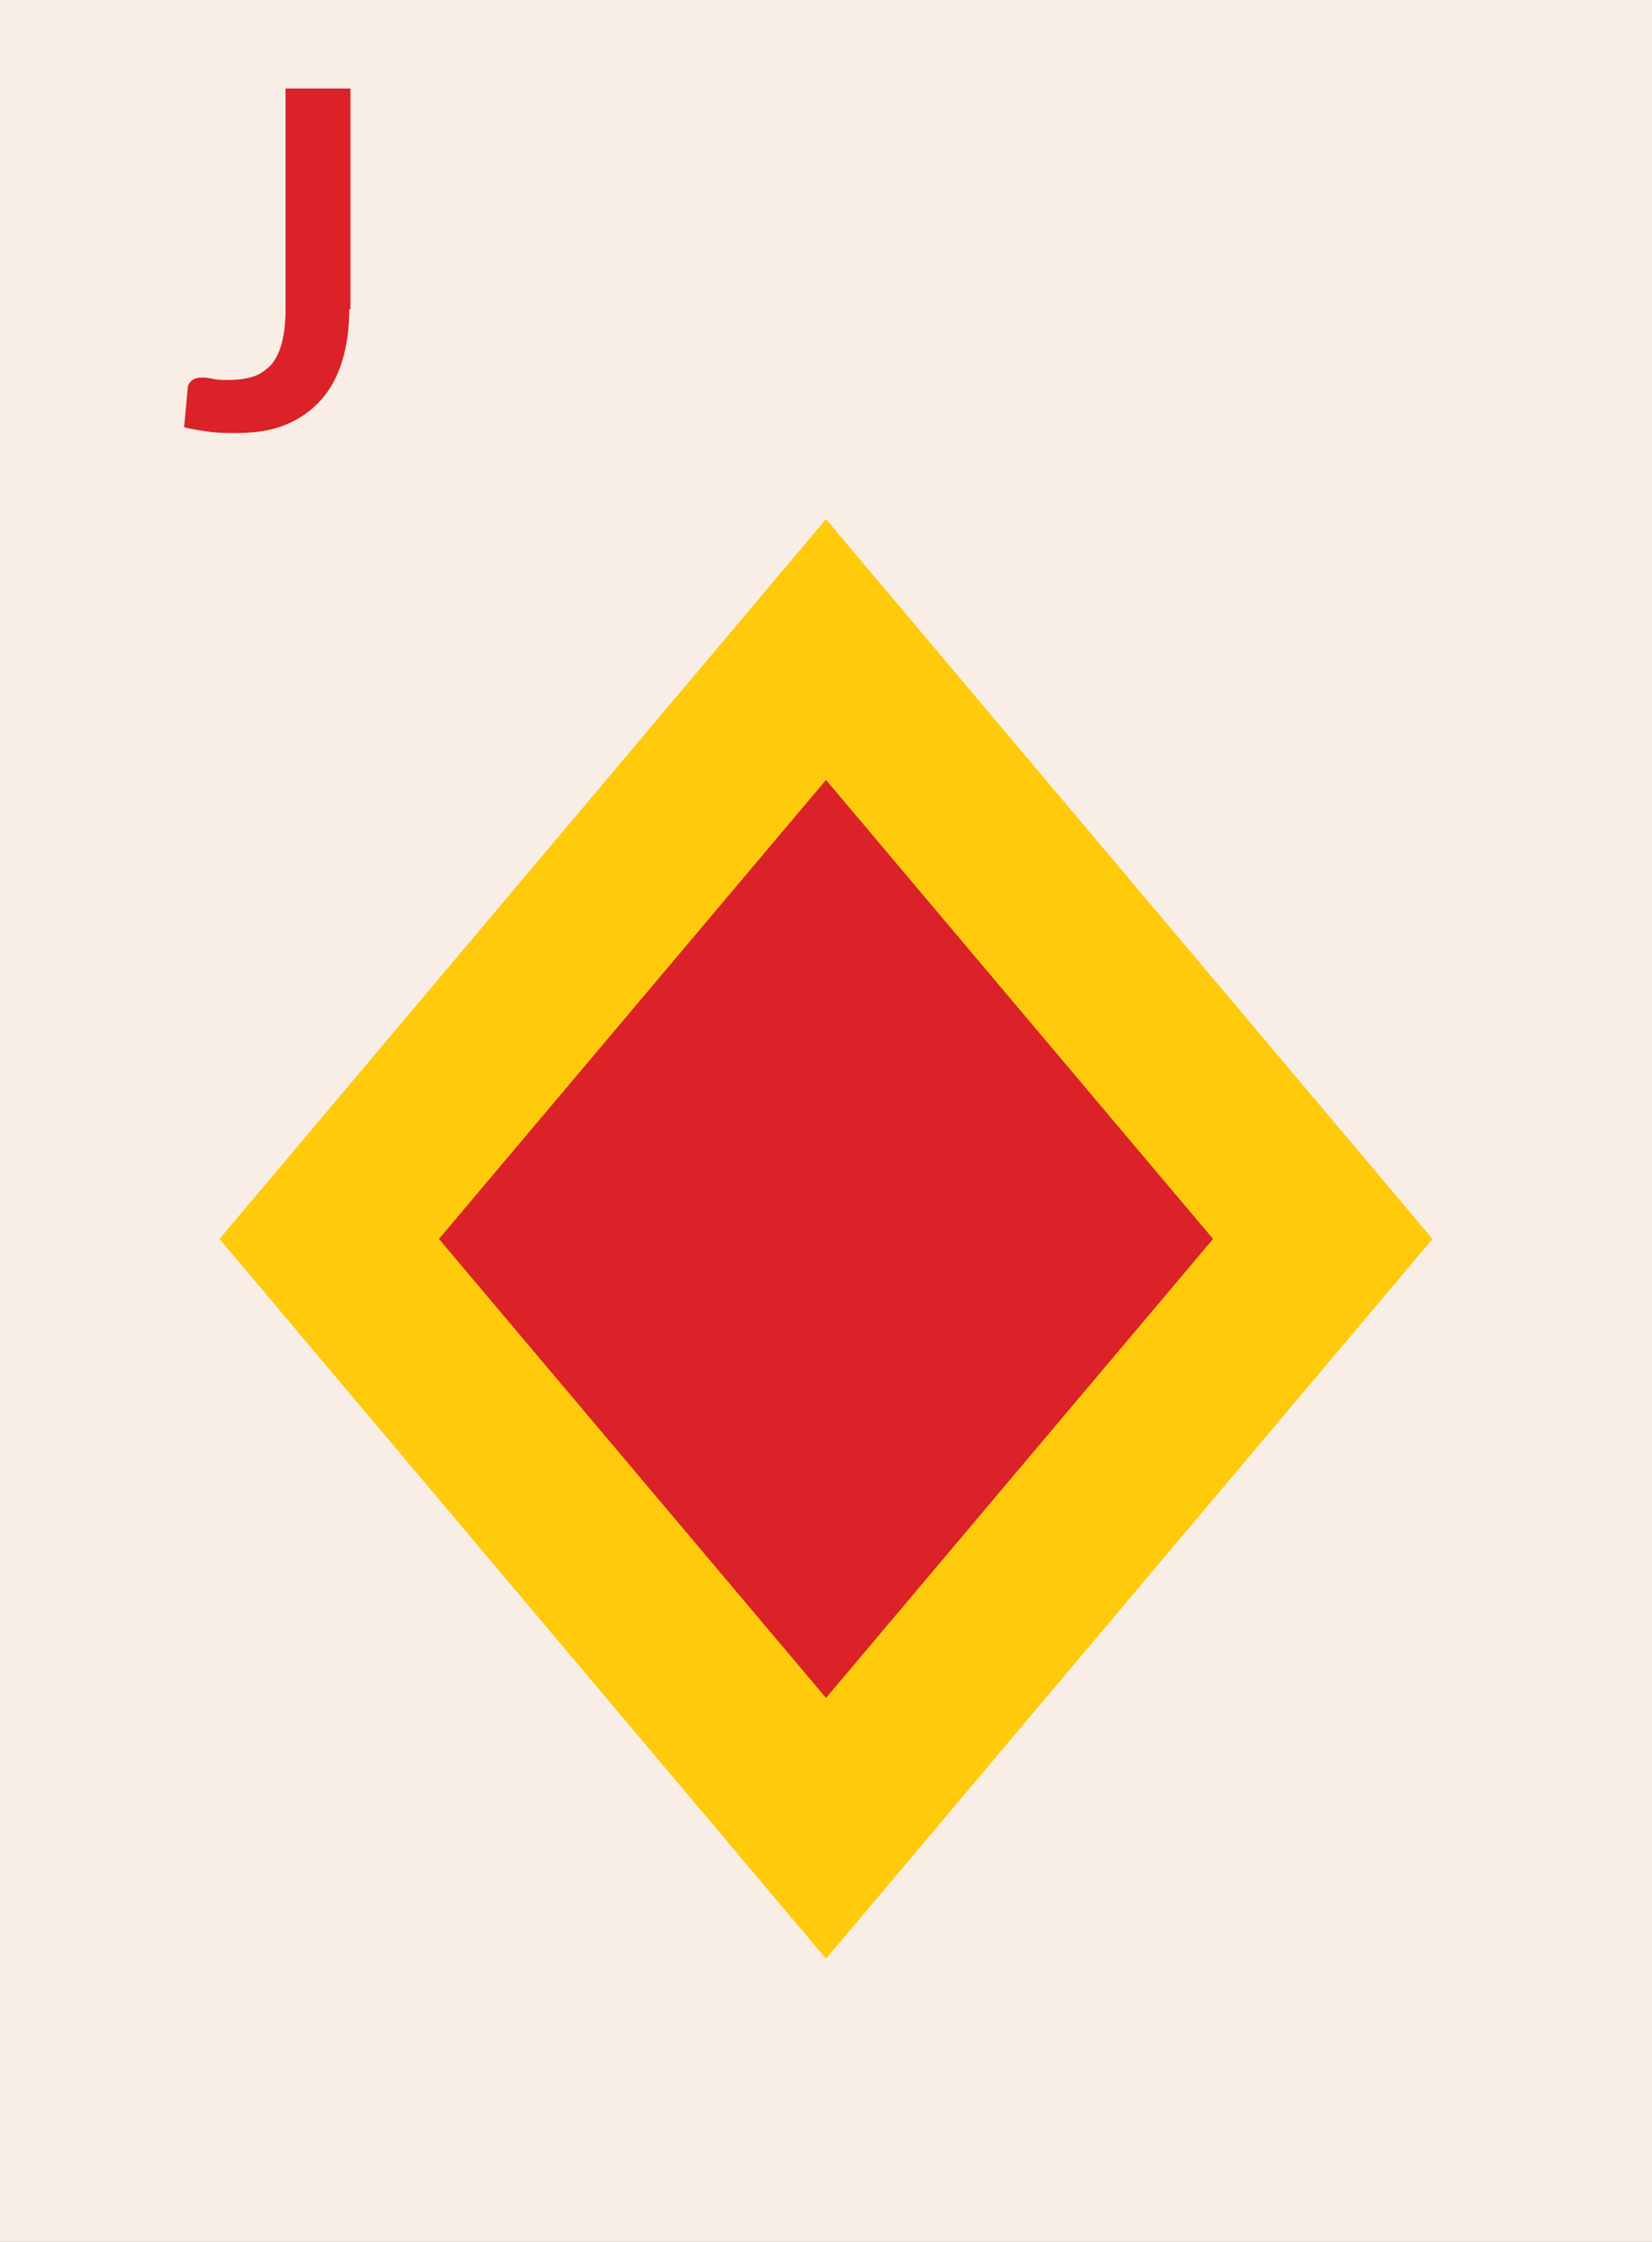
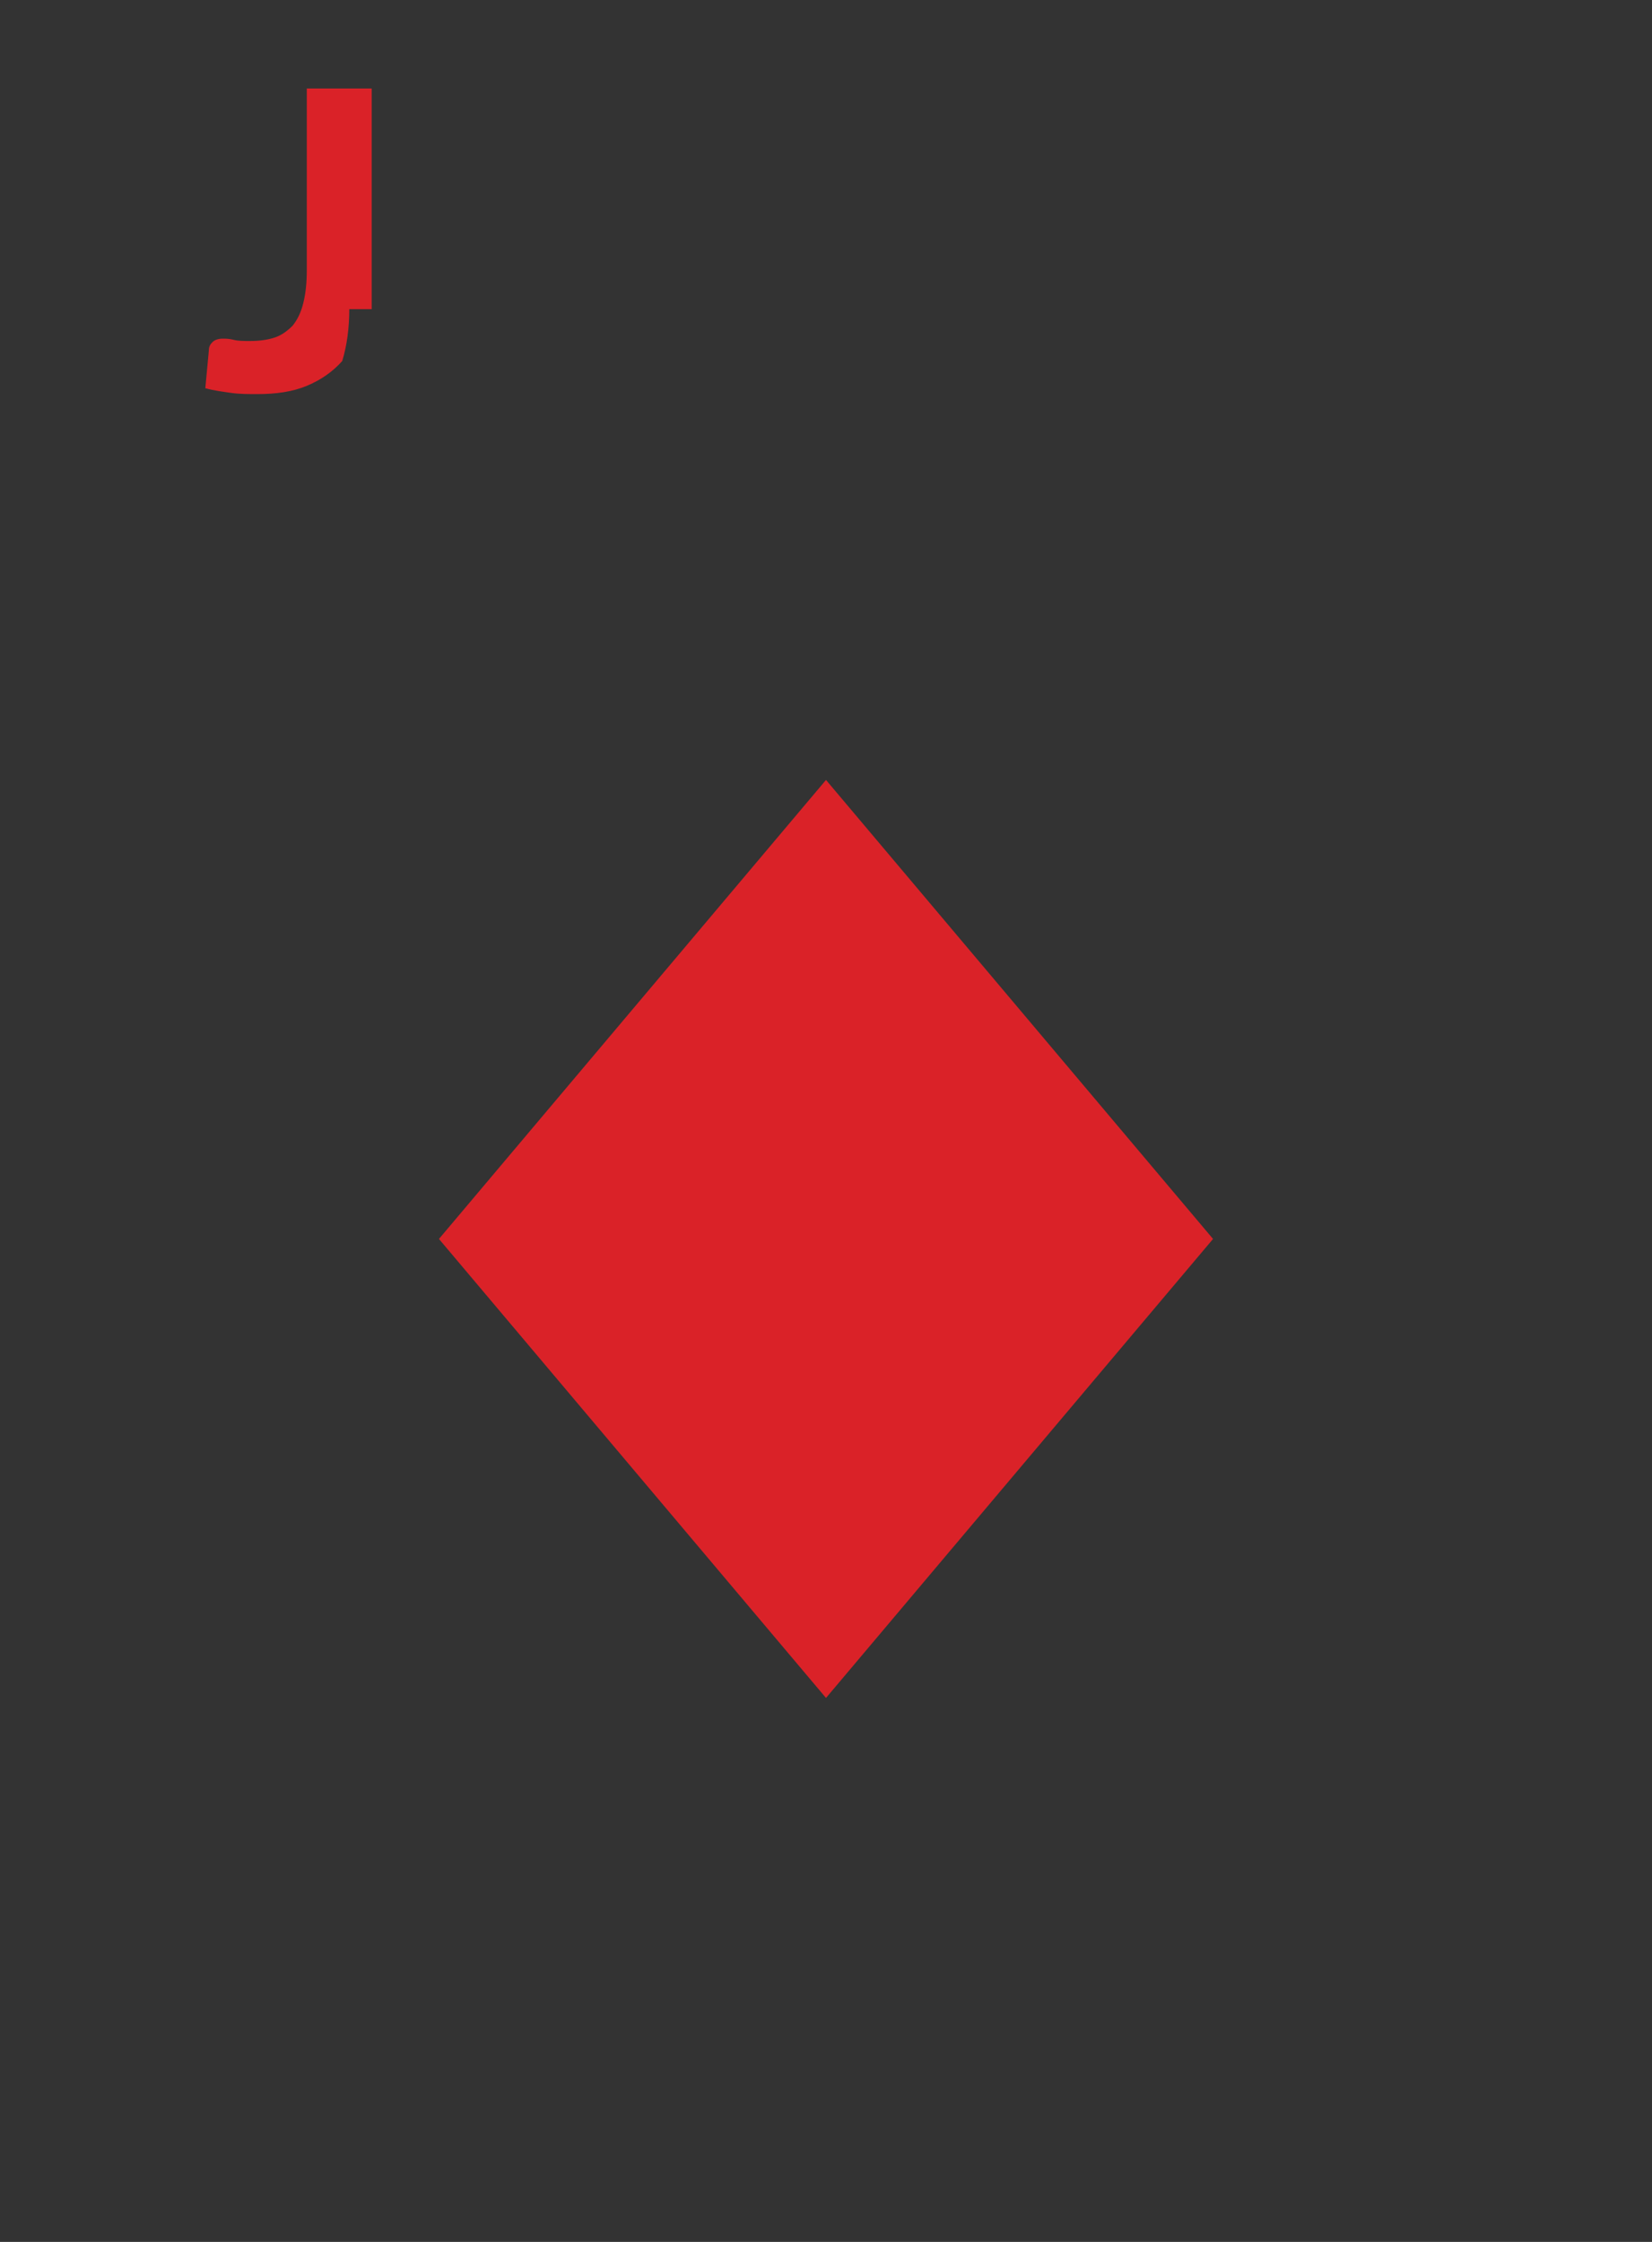
<svg xmlns="http://www.w3.org/2000/svg" version="1.1" id="Layer_1" x="0px" y="0px" width="140px" height="190px" viewBox="0 0 140 190" enable-background="new 0 0 140 190" xml:space="preserve">
  <rect x="0" y="0" width="140" height="190" fill="#333333" stroke="none" />
-   <path fill="#F9EEE5" d="M-1260,0h140v190h-140V0z M-1260-190h140V0h-140V-190z M-1260-380h140v190h-140V-380z M-1260-570h140v190  h-140V-570z M-1120,0h140v190h-140V0z M-1120-190h140V0h-140V-190z M-1120-380h140v190h-140V-380z M-1120-570h140v190h-140V-570z   M-980,0h140v190h-140V0z M-980-190h140V0h-140V-190z M-980-380h140v190h-140V-380z M-980-570h140v190h-140V-570z M-840,0h140v190  h-140V0z M-840-190h140V0h-140V-190z M-840-380h140v190h-140V-380z M-840-570h140v190h-140V-570z M-700,0h140v190h-140V0z M-700-190  h140V0h-140V-190z M-700-380h140v190h-140V-380z M-700-570h140v190h-140V-570z M-560,0h140v190h-140V0z M-560-190h140V0h-140V-190z   M-560-380h140v190h-140V-380z M-560-570h140v190h-140V-570z M-420,0h140v190h-140V0z M-420-190h140V0h-140V-190z M-420-380h140v190  h-140V-380z M-420-570h140v190h-140V-570z M-280,0h140v190h-140V0z M-280-190h140V0h-140V-190z M-280-380h140v190h-140V-380z   M-280-570h140v190h-140V-570z M-140,0H0v190h-140V0z M-140-190H0V0h-140V-190z M-140-380H0v190h-140V-380z M-140-570H0v190h-140  V-570z M0,0h140v190H0V0z M0-190h140V0H0V-190z M0-380h140v190H0V-380z M0-570h140v190H0V-570z M140,0h140v190H140V0z M140-190h140  V0H140V-190z M140-380h140v190H140V-380z M140-570h140v190H140V-570z M280,0h140v190H280V0z M280-190h140V0H280V-190z M280-380h140  v190H280V-380z M280-570h140v190H280V-570z M-1400,0h140v190h-140V0z M-1400-190h140V0h-140V-190z M-1400-380h140v190h-140V-380z   M-1400-570h140v190h-140V-570z" />
-   <path fill="#DA2228" d="M-1237,7.7c1.4,0,2.6,0.2,3.8,0.6c1.1,0.4,2.1,0.9,2.9,1.7c0.8,0.7,1.4,1.6,1.9,2.6s0.7,2.1,0.7,3.4  c0,1.1-0.2,2-0.5,2.9c-0.3,0.9-0.8,1.8-1.3,2.6s-1.2,1.6-1.9,2.4c-0.7,0.8-1.5,1.6-2.3,2.4l-6.7,6.6c0.7-0.2,1.3-0.3,1.9-0.4  c0.6-0.1,1.2-0.1,1.8-0.1h7.6c0.5,0,1,0.1,1.3,0.4c0.3,0.3,0.5,0.7,0.5,1.2v2.9h-20.3v-1.6c0-0.3,0.1-0.7,0.2-1  c0.1-0.4,0.4-0.7,0.7-1l9-8.8c0.8-0.7,1.4-1.5,2-2.1c0.6-0.7,1.1-1.3,1.5-2c0.4-0.7,0.7-1.3,0.9-2c0.2-0.7,0.3-1.4,0.3-2.2  c0-0.7-0.1-1.3-0.3-1.8c-0.2-0.5-0.5-1-0.9-1.3c-0.4-0.4-0.8-0.6-1.4-0.8c-0.5-0.2-1.1-0.3-1.8-0.3c-1.2,0-2.2,0.3-3,0.9  c-0.8,0.6-1.3,1.4-1.7,2.4c-0.2,0.5-0.4,0.9-0.7,1.1c-0.3,0.2-0.7,0.3-1.1,0.3c-0.2,0-0.4,0-0.7-0.1l-2.7-0.5  c0.2-1.4,0.6-2.6,1.2-3.6s1.3-1.9,2.2-2.6c0.9-0.7,1.9-1.2,3-1.6C-1239.5,7.9-1238.3,7.7-1237,7.7L-1237,7.7z M-1096.7,7.6  c1.4,0,2.6,0.2,3.7,0.6c1.1,0.4,2,0.9,2.8,1.6c0.8,0.7,1.4,1.5,1.8,2.4s0.6,1.9,0.6,2.9c0,0.9-0.1,1.7-0.3,2.4  c-0.2,0.7-0.5,1.3-0.9,1.8s-0.9,1-1.5,1.3c-0.6,0.4-1.2,0.7-2,0.9c1.8,0.5,3.1,1.4,4,2.5s1.3,2.5,1.3,4.2c0,1.4-0.3,2.7-0.8,3.8  s-1.3,2-2.2,2.8c-0.9,0.7-2,1.3-3.2,1.7s-2.5,0.6-3.9,0.6c-1.5,0-2.8-0.2-3.9-0.5c-1.1-0.3-2.1-0.8-2.9-1.5  c-0.8-0.7-1.5-1.4-2.1-2.4c-0.6-0.9-1.1-2-1.5-3.3l2.2-0.9c0.4-0.2,0.8-0.2,1.2-0.2c0.4,0,0.7,0.1,1,0.2c0.3,0.1,0.5,0.4,0.6,0.6  c0.2,0.5,0.5,0.9,0.8,1.4c0.3,0.5,0.6,0.9,1.1,1.2c0.4,0.4,0.9,0.6,1.4,0.9c0.6,0.2,1.2,0.3,2,0.3c0.9,0,1.6-0.1,2.3-0.4  c0.6-0.3,1.2-0.6,1.6-1.1c0.4-0.4,0.8-0.9,1-1.5s0.3-1.1,0.3-1.6c0-0.7-0.1-1.3-0.2-1.9c-0.2-0.6-0.5-1-0.9-1.4  c-0.5-0.4-1.2-0.7-2.1-0.9s-2.1-0.3-3.6-0.3v-3.5c1.2,0,2.3-0.1,3.1-0.3c0.8-0.2,1.5-0.5,2-0.9s0.8-0.8,1-1.4s0.3-1.1,0.3-1.8  c0-1.4-0.4-2.4-1.1-3.1c-0.8-0.7-1.8-1-3.1-1c-1.2,0-2.2,0.3-3,0.9c-0.8,0.6-1.3,1.4-1.7,2.4c-0.2,0.5-0.4,0.9-0.7,1.1  c-0.3,0.2-0.7,0.3-1.1,0.3c-0.2,0-0.5,0-0.7-0.1l-2.7-0.5c0.2-1.4,0.6-2.6,1.2-3.6s1.3-1.9,2.2-2.6c0.9-0.7,1.9-1.2,3-1.6  C-1099.3,7.7-1098,7.6-1096.7,7.6L-1096.7,7.6z M-949.9,25.7h3.7v2.8c0,0.3-0.1,0.5-0.3,0.7c-0.2,0.2-0.4,0.3-0.8,0.3h-2.7v7h-4.4  v-7h-12.5c-0.3,0-0.6-0.1-0.9-0.3s-0.4-0.5-0.5-0.8l-0.5-2.5l14-18.2h4.8L-949.9,25.7L-949.9,25.7z M-954.3,16.3v-1.4  c0-0.5,0.1-1,0.1-1.5l-9.2,12.3h9v-9.4L-954.3,16.3L-954.3,16.3z M-808.6,9.8c0,0.7-0.2,1.3-0.7,1.7s-1.2,0.7-2.3,0.7h-8.2l-1.1,6  c1.3-0.3,2.6-0.4,3.7-0.4c1.6,0,2.9,0.2,4.1,0.7c1.2,0.5,2.2,1.1,3,1.9c0.8,0.8,1.4,1.7,1.8,2.8c0.4,1.1,0.6,2.2,0.6,3.5  c0,1.5-0.3,2.9-0.8,4.2c-0.6,1.3-1.3,2.3-2.3,3.2s-2.1,1.6-3.5,2.1c-1.3,0.5-2.8,0.7-4.4,0.7c-0.9,0-1.8-0.1-2.6-0.3  s-1.6-0.4-2.3-0.7s-1.4-0.7-2-1.1c-0.6-0.4-1.2-0.8-1.7-1.3l1.6-2.1c0.3-0.5,0.8-0.7,1.3-0.7c0.3,0,0.7,0.1,1,0.3s0.8,0.4,1.2,0.7  c0.5,0.3,1,0.5,1.6,0.7s1.4,0.3,2.2,0.3c0.9,0,1.7-0.1,2.5-0.4c0.7-0.3,1.3-0.7,1.8-1.2s0.8-1.1,1.1-1.9c0.2-0.7,0.4-1.5,0.4-2.4  c0-1.6-0.5-2.8-1.4-3.7s-2.3-1.3-4.1-1.3c-1.4,0-2.9,0.3-4.3,0.8l-3.2-0.9l2.5-14h14.6L-808.6,9.8L-808.6,9.8z M-675.8,18.5  c1.1,0,2.2,0.2,3.3,0.5c1.1,0.4,2,0.9,2.8,1.6c0.8,0.7,1.5,1.6,1.9,2.7c0.5,1.1,0.7,2.3,0.7,3.8c0,1.3-0.3,2.6-0.8,3.8  s-1.2,2.2-2.1,3.1c-0.9,0.9-2,1.6-3.3,2.1s-2.7,0.8-4.3,0.8s-3-0.2-4.3-0.7s-2.3-1.2-3.2-2.1c-0.9-0.9-1.6-1.9-2-3.2  c-0.5-1.2-0.7-2.6-0.7-4.1c0-1.4,0.3-2.7,0.8-4.2c0.6-1.4,1.4-2.9,2.6-4.5l7.1-9.2c0.2-0.3,0.6-0.6,1.1-0.8s1-0.3,1.6-0.3h4.5  l-8.8,10.5c-0.2,0.2-0.4,0.4-0.5,0.6c-0.2,0.2-0.3,0.4-0.5,0.6c0.6-0.3,1.2-0.5,1.9-0.7S-676.6,18.5-675.8,18.5L-675.8,18.5z   M-682.9,27.4c0,0.8,0.1,1.5,0.3,2.2s0.6,1.2,1,1.7s1,0.8,1.7,1.1s1.4,0.4,2.3,0.4c0.8,0,1.5-0.1,2.2-0.4c0.7-0.3,1.3-0.6,1.7-1.1  c0.5-0.5,0.9-1,1.1-1.7c0.3-0.6,0.4-1.3,0.4-2.1s-0.1-1.6-0.4-2.2c-0.3-0.7-0.6-1.2-1.1-1.7s-1.1-0.8-1.7-1  c-0.7-0.2-1.4-0.4-2.2-0.4s-1.5,0.1-2.2,0.4c-0.7,0.3-1.2,0.6-1.7,1.1s-0.8,1-1.1,1.7C-682.8,26-682.9,26.7-682.9,27.4z M-527.2,7.8  v2.1c0,0.6-0.1,1.2-0.2,1.5c-0.1,0.4-0.3,0.7-0.4,1L-539,34.9c-0.2,0.5-0.6,0.9-1,1.2s-1,0.5-1.7,0.5h-3.7l11.5-22  c0.5-0.9,1-1.7,1.6-2.3h-14.2c-0.3,0-0.6-0.1-0.8-0.3s-0.3-0.5-0.3-0.8V7.9h20.4V7.8L-527.2,7.8z M-397.4,37c-1.5,0-2.9-0.2-4.2-0.6  c-1.3-0.4-2.3-1-3.3-1.7c-0.9-0.7-1.6-1.6-2.1-2.6s-0.7-2.2-0.7-3.5c0-1.7,0.4-3.1,1.3-4.3c0.9-1.2,2.2-2,4-2.6  c-1.5-0.6-2.5-1.4-3.3-2.5c-0.7-1.1-1.1-2.4-1.1-3.9c0-1.1,0.2-2.1,0.7-3s1.1-1.8,1.9-2.5c0.8-0.7,1.8-1.2,2.9-1.6  c1.1-0.4,2.4-0.6,3.8-0.6s2.6,0.2,3.8,0.6c1.1,0.4,2.1,0.9,2.9,1.6c0.8,0.7,1.5,1.5,1.9,2.5c0.5,0.9,0.7,2,0.7,3  c0,1.5-0.4,2.8-1.1,3.9c-0.7,1.1-1.8,1.9-3.2,2.5c1.8,0.6,3.2,1.4,4,2.6c0.9,1.2,1.3,2.6,1.3,4.3c0,1.3-0.2,2.4-0.7,3.5  c-0.5,1-1.2,1.9-2.1,2.6c-0.9,0.7-2,1.3-3.3,1.7C-394.5,36.8-395.9,37-397.4,37L-397.4,37z M-397.4,33.2c0.8,0,1.6-0.1,2.2-0.4  c0.6-0.2,1.2-0.6,1.6-1c0.4-0.4,0.8-0.9,1-1.5s0.3-1.2,0.3-1.9c0-1.6-0.5-2.8-1.4-3.6s-2.1-1.2-3.7-1.2s-2.8,0.4-3.7,1.2  s-1.4,2-1.4,3.6c0,0.7,0.1,1.3,0.3,1.9c0.2,0.6,0.5,1.1,1,1.5c0.4,0.4,1,0.7,1.6,1S-398.3,33.2-397.4,33.2L-397.4,33.2z   M-397.4,19.9c0.8,0,1.5-0.1,2.1-0.4c0.6-0.3,1-0.6,1.4-1c0.3-0.4,0.6-0.9,0.7-1.4c0.1-0.5,0.2-1.1,0.2-1.7c0-0.5-0.1-1.1-0.3-1.6  s-0.4-0.9-0.8-1.3s-0.8-0.7-1.4-0.9c-0.5-0.2-1.2-0.3-1.9-0.3c-0.8,0-1.4,0.1-1.9,0.3s-1,0.5-1.4,0.9s-0.6,0.8-0.8,1.3  s-0.3,1-0.3,1.6s0.1,1.1,0.2,1.7c0.1,0.5,0.4,1,0.7,1.4s0.8,0.8,1.4,1C-398.9,19.7-398.3,19.9-397.4,19.9z M-259.2,25.3  c-1,0-2-0.2-3-0.5s-1.9-0.9-2.6-1.6c-0.8-0.7-1.4-1.6-1.9-2.6s-0.7-2.2-0.7-3.6c0-1.3,0.2-2.5,0.7-3.6s1.2-2.1,2.1-3  c0.9-0.8,2-1.5,3.2-2s2.6-0.7,4.1-0.7s2.9,0.2,4.1,0.7s2.2,1.1,3.1,2c0.9,0.8,1.5,1.8,2,3s0.7,2.4,0.7,3.8c0,0.9-0.1,1.7-0.2,2.5  c-0.2,0.8-0.4,1.6-0.7,2.3c-0.3,0.7-0.6,1.5-1.1,2.2c-0.4,0.7-0.9,1.4-1.4,2.1l-6.8,9.4c-0.2,0.3-0.6,0.6-1,0.8  c-0.5,0.2-1,0.3-1.6,0.3h-4.7l9.2-11.2c0.2-0.3,0.4-0.6,0.7-0.8c0.2-0.3,0.4-0.5,0.6-0.8c-0.7,0.4-1.4,0.7-2.3,1  C-257.5,25.2-258.3,25.3-259.2,25.3L-259.2,25.3z M-252.3,16.7c0-0.8-0.1-1.5-0.4-2.1c-0.2-0.6-0.6-1.1-1-1.6c-0.4-0.4-1-0.7-1.6-1  c-0.6-0.2-1.3-0.3-2-0.3c-0.8,0-1.5,0.1-2.1,0.4c-0.6,0.2-1.1,0.6-1.6,1c-0.4,0.4-0.8,1-1,1.6s-0.4,1.3-0.4,2c0,1.6,0.4,2.8,1.3,3.7  c0.9,0.8,2.1,1.3,3.6,1.3c0.8,0,1.5-0.1,2.2-0.4c0.6-0.3,1.2-0.6,1.6-1s0.8-1,1-1.6C-252.4,18-252.3,17.4-252.3,16.7L-252.3,16.7z   M-133,34.4h6V17.6c0-0.7,0-1.3,0.1-2.1l-4.3,3.5c-0.2,0.1-0.4,0.2-0.5,0.3c-0.2,0.1-0.4,0.1-0.5,0.1c-0.3,0-0.5-0.1-0.8-0.2  c-0.2-0.1-0.4-0.2-0.5-0.4l-1.6-2.1l9-7.5h4.2v25.2h5.3v3.7H-133V34.4z M-92,23.7c0,2.5-0.3,4.7-0.8,6.5c-0.6,1.9-1.3,3.4-2.3,4.6  c-1,1.2-2.1,2.1-3.5,2.7c-1.3,0.6-2.8,0.9-4.3,0.9s-3-0.3-4.3-0.9c-1.3-0.6-2.5-1.5-3.4-2.7c-1-1.2-1.7-2.7-2.3-4.6  c-0.5-1.9-0.8-4-0.8-6.5s0.3-4.7,0.8-6.6c0.5-1.8,1.3-3.4,2.3-4.6c1-1.2,2.1-2.1,3.4-2.7c1.3-0.6,2.7-0.9,4.3-0.9  c1.5,0,3,0.3,4.3,0.9c1.3,0.6,2.5,1.5,3.5,2.7s1.7,2.7,2.3,4.6C-92.3,19-92,21.2-92,23.7z M-97.2,23.7c0-2.1-0.2-3.8-0.5-5.2  s-0.7-2.5-1.3-3.3c-0.5-0.8-1.1-1.4-1.8-1.7c-0.7-0.3-1.4-0.5-2.1-0.5s-1.4,0.2-2.1,0.5s-1.3,0.9-1.8,1.7s-0.9,1.9-1.2,3.3  c-0.3,1.4-0.5,3.1-0.5,5.2s0.2,3.8,0.5,5.2s0.7,2.5,1.2,3.3s1.1,1.4,1.8,1.7c0.7,0.3,1.4,0.5,2.1,0.5s1.5-0.2,2.1-0.5  c0.7-0.3,1.3-0.9,1.8-1.7s0.9-1.9,1.3-3.3C-97.4,27.5-97.2,25.8-97.2,23.7z M-1363,36.6h-4.3c-0.5,0-0.9-0.1-1.2-0.3  s-0.5-0.5-0.7-0.9l-2.2-5.9h-12.2l-2.2,5.9c-0.1,0.3-0.3,0.6-0.6,0.8c-0.3,0.3-0.7,0.4-1.2,0.4h-4.3l11.6-28.8h5.6L-1363,36.6z   M-1382.2,25.7h9.4l-3.6-9.6c-0.2-0.4-0.3-0.9-0.5-1.5c-0.2-0.6-0.4-1.2-0.6-1.9c-0.2,0.7-0.4,1.3-0.6,1.9c-0.2,0.6-0.4,1.1-0.5,1.5  C-1378.6,16.1-1382.2,25.7-1382.2,25.7z M317.1,20.5c0,1.3-0.1,2.5-0.4,3.7s-0.7,2.3-1.2,3.3s-1.1,2-1.9,2.8  c-0.7,0.9-1.6,1.6-2.5,2.3l7.5,8H314c-0.7,0-1.2-0.1-1.8-0.3c-0.5-0.2-1-0.5-1.4-1l-4.3-4.7c-0.7,0.2-1.4,0.3-2.1,0.4  c-0.7,0.1-1.5,0.1-2.3,0.1c-2.2,0-4.3-0.4-6.1-1.1c-1.9-0.7-3.4-1.8-4.8-3.1c-1.3-1.3-2.3-2.9-3.1-4.7c-0.7-1.8-1.1-3.8-1.1-5.9  c0-2.1,0.4-4.1,1.1-5.9c0.7-1.8,1.7-3.4,3.1-4.7c1.3-1.3,2.9-2.3,4.8-3.1c1.9-0.7,3.9-1.1,6.1-1.1s4.3,0.4,6.1,1.1  c1.8,0.7,3.4,1.8,4.7,3.1c1.3,1.3,2.3,2.9,3.1,4.7C316.8,16.5,317.1,18.4,317.1,20.5L317.1,20.5z M311.5,20.5c0-1.6-0.2-3-0.6-4.3  s-1.1-2.3-1.9-3.2s-1.8-1.5-2.9-2c-1.2-0.5-2.5-0.7-3.9-0.7c-1.5,0-2.8,0.2-3.9,0.7c-1.2,0.5-2.1,1.1-3,2c-0.8,0.9-1.4,1.9-1.9,3.2  c-0.4,1.3-0.7,2.7-0.7,4.3s0.2,3,0.7,4.3c0.4,1.3,1.1,2.3,1.9,3.2s1.8,1.5,3,2s2.5,0.7,3.9,0.7s2.7-0.2,3.9-0.7  c1.2-0.5,2.1-1.1,2.9-2s1.4-1.9,1.9-3.2C311.2,23.5,311.5,22.1,311.5,20.5z M155.5,19.9h1.3c0.5,0,1-0.1,1.3-0.2  c0.3-0.1,0.6-0.4,0.9-0.7l8.2-10.1c0.3-0.4,0.7-0.7,1.1-0.9s0.8-0.2,1.4-0.2h4.8l-10,12c-0.3,0.4-0.6,0.7-0.9,0.9  c-0.3,0.3-0.6,0.5-0.9,0.6c0.5,0.2,0.9,0.4,1.2,0.7c0.4,0.3,0.7,0.7,1.1,1.1l10.3,13.5h-4.9c-0.7,0-1.1-0.1-1.5-0.3  c-0.3-0.2-0.6-0.4-0.8-0.8l-8.4-10.6c-0.3-0.3-0.6-0.6-0.9-0.7c-0.3-0.2-0.8-0.2-1.5-0.2h-1.7v12.7h-5.5V7.9h5.5L155.5,19.9z   M29.6,26.2c0,1.6-0.2,3.1-0.6,4.4c-0.4,1.3-1,2.4-1.8,3.3c-0.8,0.9-1.8,1.6-3,2.1s-2.6,0.7-4.2,0.7c-0.7,0-1.5,0-2.2-0.1  s-1.5-0.2-2.2-0.4l0.3-3.2c0-0.3,0.1-0.5,0.3-0.7c0.2-0.2,0.5-0.3,0.9-0.3c0.2,0,0.5,0,0.9,0.1s0.8,0.1,1.4,0.1  c0.8,0,1.5-0.1,2.1-0.3s1.1-0.6,1.5-1c0.4-0.5,0.7-1.1,0.9-1.9c0.2-0.8,0.3-1.7,0.3-2.8V7.5h5.5v18.7L29.6,26.2L29.6,26.2z" />
+   <path fill="#DA2228" d="M-1237,7.7c1.4,0,2.6,0.2,3.8,0.6c1.1,0.4,2.1,0.9,2.9,1.7c0.8,0.7,1.4,1.6,1.9,2.6s0.7,2.1,0.7,3.4  c0,1.1-0.2,2-0.5,2.9c-0.3,0.9-0.8,1.8-1.3,2.6s-1.2,1.6-1.9,2.4c-0.7,0.8-1.5,1.6-2.3,2.4l-6.7,6.6c0.7-0.2,1.3-0.3,1.9-0.4  c0.6-0.1,1.2-0.1,1.8-0.1h7.6c0.5,0,1,0.1,1.3,0.4c0.3,0.3,0.5,0.7,0.5,1.2v2.9h-20.3v-1.6c0-0.3,0.1-0.7,0.2-1  c0.1-0.4,0.4-0.7,0.7-1l9-8.8c0.8-0.7,1.4-1.5,2-2.1c0.6-0.7,1.1-1.3,1.5-2c0.4-0.7,0.7-1.3,0.9-2c0.2-0.7,0.3-1.4,0.3-2.2  c0-0.7-0.1-1.3-0.3-1.8c-0.2-0.5-0.5-1-0.9-1.3c-0.4-0.4-0.8-0.6-1.4-0.8c-0.5-0.2-1.1-0.3-1.8-0.3c-1.2,0-2.2,0.3-3,0.9  c-0.8,0.6-1.3,1.4-1.7,2.4c-0.2,0.5-0.4,0.9-0.7,1.1c-0.3,0.2-0.7,0.3-1.1,0.3c-0.2,0-0.4,0-0.7-0.1l-2.7-0.5  c0.2-1.4,0.6-2.6,1.2-3.6s1.3-1.9,2.2-2.6c0.9-0.7,1.9-1.2,3-1.6C-1239.5,7.9-1238.3,7.7-1237,7.7L-1237,7.7z M-1096.7,7.6  c1.4,0,2.6,0.2,3.7,0.6c1.1,0.4,2,0.9,2.8,1.6c0.8,0.7,1.4,1.5,1.8,2.4s0.6,1.9,0.6,2.9c0,0.9-0.1,1.7-0.3,2.4  c-0.2,0.7-0.5,1.3-0.9,1.8s-0.9,1-1.5,1.3c-0.6,0.4-1.2,0.7-2,0.9c1.8,0.5,3.1,1.4,4,2.5s1.3,2.5,1.3,4.2c0,1.4-0.3,2.7-0.8,3.8  s-1.3,2-2.2,2.8c-0.9,0.7-2,1.3-3.2,1.7s-2.5,0.6-3.9,0.6c-1.5,0-2.8-0.2-3.9-0.5c-1.1-0.3-2.1-0.8-2.9-1.5  c-0.8-0.7-1.5-1.4-2.1-2.4c-0.6-0.9-1.1-2-1.5-3.3l2.2-0.9c0.4-0.2,0.8-0.2,1.2-0.2c0.4,0,0.7,0.1,1,0.2c0.3,0.1,0.5,0.4,0.6,0.6  c0.2,0.5,0.5,0.9,0.8,1.4c0.3,0.5,0.6,0.9,1.1,1.2c0.4,0.4,0.9,0.6,1.4,0.9c0.6,0.2,1.2,0.3,2,0.3c0.9,0,1.6-0.1,2.3-0.4  c0.6-0.3,1.2-0.6,1.6-1.1c0.4-0.4,0.8-0.9,1-1.5s0.3-1.1,0.3-1.6c0-0.7-0.1-1.3-0.2-1.9c-0.2-0.6-0.5-1-0.9-1.4  c-0.5-0.4-1.2-0.7-2.1-0.9s-2.1-0.3-3.6-0.3v-3.5c1.2,0,2.3-0.1,3.1-0.3c0.8-0.2,1.5-0.5,2-0.9s0.8-0.8,1-1.4s0.3-1.1,0.3-1.8  c0-1.4-0.4-2.4-1.1-3.1c-0.8-0.7-1.8-1-3.1-1c-1.2,0-2.2,0.3-3,0.9c-0.8,0.6-1.3,1.4-1.7,2.4c-0.2,0.5-0.4,0.9-0.7,1.1  c-0.3,0.2-0.7,0.3-1.1,0.3c-0.2,0-0.5,0-0.7-0.1l-2.7-0.5c0.2-1.4,0.6-2.6,1.2-3.6s1.3-1.9,2.2-2.6c0.9-0.7,1.9-1.2,3-1.6  C-1099.3,7.7-1098,7.6-1096.7,7.6L-1096.7,7.6z M-949.9,25.7h3.7v2.8c0,0.3-0.1,0.5-0.3,0.7c-0.2,0.2-0.4,0.3-0.8,0.3h-2.7v7h-4.4  v-7h-12.5c-0.3,0-0.6-0.1-0.9-0.3s-0.4-0.5-0.5-0.8l-0.5-2.5l14-18.2h4.8L-949.9,25.7L-949.9,25.7z M-954.3,16.3v-1.4  c0-0.5,0.1-1,0.1-1.5l-9.2,12.3h9v-9.4L-954.3,16.3L-954.3,16.3z M-808.6,9.8c0,0.7-0.2,1.3-0.7,1.7s-1.2,0.7-2.3,0.7h-8.2l-1.1,6  c1.3-0.3,2.6-0.4,3.7-0.4c1.6,0,2.9,0.2,4.1,0.7c1.2,0.5,2.2,1.1,3,1.9c0.8,0.8,1.4,1.7,1.8,2.8c0.4,1.1,0.6,2.2,0.6,3.5  c0,1.5-0.3,2.9-0.8,4.2c-0.6,1.3-1.3,2.3-2.3,3.2s-2.1,1.6-3.5,2.1c-1.3,0.5-2.8,0.7-4.4,0.7c-0.9,0-1.8-0.1-2.6-0.3  s-1.6-0.4-2.3-0.7s-1.4-0.7-2-1.1c-0.6-0.4-1.2-0.8-1.7-1.3l1.6-2.1c0.3-0.5,0.8-0.7,1.3-0.7c0.3,0,0.7,0.1,1,0.3s0.8,0.4,1.2,0.7  c0.5,0.3,1,0.5,1.6,0.7s1.4,0.3,2.2,0.3c0.9,0,1.7-0.1,2.5-0.4c0.7-0.3,1.3-0.7,1.8-1.2s0.8-1.1,1.1-1.9c0.2-0.7,0.4-1.5,0.4-2.4  c0-1.6-0.5-2.8-1.4-3.7s-2.3-1.3-4.1-1.3c-1.4,0-2.9,0.3-4.3,0.8l-3.2-0.9l2.5-14h14.6L-808.6,9.8L-808.6,9.8z M-675.8,18.5  c1.1,0,2.2,0.2,3.3,0.5c1.1,0.4,2,0.9,2.8,1.6c0.8,0.7,1.5,1.6,1.9,2.7c0.5,1.1,0.7,2.3,0.7,3.8c0,1.3-0.3,2.6-0.8,3.8  s-1.2,2.2-2.1,3.1c-0.9,0.9-2,1.6-3.3,2.1s-2.7,0.8-4.3,0.8s-3-0.2-4.3-0.7s-2.3-1.2-3.2-2.1c-0.9-0.9-1.6-1.9-2-3.2  c-0.5-1.2-0.7-2.6-0.7-4.1c0-1.4,0.3-2.7,0.8-4.2c0.6-1.4,1.4-2.9,2.6-4.5l7.1-9.2c0.2-0.3,0.6-0.6,1.1-0.8s1-0.3,1.6-0.3h4.5  l-8.8,10.5c-0.2,0.2-0.4,0.4-0.5,0.6c-0.2,0.2-0.3,0.4-0.5,0.6c0.6-0.3,1.2-0.5,1.9-0.7S-676.6,18.5-675.8,18.5L-675.8,18.5z   M-682.9,27.4c0,0.8,0.1,1.5,0.3,2.2s0.6,1.2,1,1.7s1,0.8,1.7,1.1s1.4,0.4,2.3,0.4c0.8,0,1.5-0.1,2.2-0.4c0.7-0.3,1.3-0.6,1.7-1.1  c0.5-0.5,0.9-1,1.1-1.7c0.3-0.6,0.4-1.3,0.4-2.1s-0.1-1.6-0.4-2.2c-0.3-0.7-0.6-1.2-1.1-1.7s-1.1-0.8-1.7-1  c-0.7-0.2-1.4-0.4-2.2-0.4s-1.5,0.1-2.2,0.4c-0.7,0.3-1.2,0.6-1.7,1.1s-0.8,1-1.1,1.7C-682.8,26-682.9,26.7-682.9,27.4z M-527.2,7.8  v2.1c0,0.6-0.1,1.2-0.2,1.5c-0.1,0.4-0.3,0.7-0.4,1L-539,34.9c-0.2,0.5-0.6,0.9-1,1.2s-1,0.5-1.7,0.5h-3.7l11.5-22  c0.5-0.9,1-1.7,1.6-2.3h-14.2c-0.3,0-0.6-0.1-0.8-0.3s-0.3-0.5-0.3-0.8V7.9h20.4V7.8L-527.2,7.8z M-397.4,37c-1.5,0-2.9-0.2-4.2-0.6  c-1.3-0.4-2.3-1-3.3-1.7c-0.9-0.7-1.6-1.6-2.1-2.6s-0.7-2.2-0.7-3.5c0-1.7,0.4-3.1,1.3-4.3c0.9-1.2,2.2-2,4-2.6  c-1.5-0.6-2.5-1.4-3.3-2.5c-0.7-1.1-1.1-2.4-1.1-3.9c0-1.1,0.2-2.1,0.7-3s1.1-1.8,1.9-2.5c0.8-0.7,1.8-1.2,2.9-1.6  c1.1-0.4,2.4-0.6,3.8-0.6s2.6,0.2,3.8,0.6c1.1,0.4,2.1,0.9,2.9,1.6c0.8,0.7,1.5,1.5,1.9,2.5c0.5,0.9,0.7,2,0.7,3  c0,1.5-0.4,2.8-1.1,3.9c-0.7,1.1-1.8,1.9-3.2,2.5c1.8,0.6,3.2,1.4,4,2.6c0.9,1.2,1.3,2.6,1.3,4.3c0,1.3-0.2,2.4-0.7,3.5  c-0.5,1-1.2,1.9-2.1,2.6c-0.9,0.7-2,1.3-3.3,1.7C-394.5,36.8-395.9,37-397.4,37L-397.4,37z M-397.4,33.2c0.8,0,1.6-0.1,2.2-0.4  c0.6-0.2,1.2-0.6,1.6-1c0.4-0.4,0.8-0.9,1-1.5s0.3-1.2,0.3-1.9c0-1.6-0.5-2.8-1.4-3.6s-2.1-1.2-3.7-1.2s-2.8,0.4-3.7,1.2  s-1.4,2-1.4,3.6c0,0.7,0.1,1.3,0.3,1.9c0.2,0.6,0.5,1.1,1,1.5c0.4,0.4,1,0.7,1.6,1S-398.3,33.2-397.4,33.2L-397.4,33.2z   M-397.4,19.9c0.8,0,1.5-0.1,2.1-0.4c0.6-0.3,1-0.6,1.4-1c0.3-0.4,0.6-0.9,0.7-1.4c0.1-0.5,0.2-1.1,0.2-1.7c0-0.5-0.1-1.1-0.3-1.6  s-0.4-0.9-0.8-1.3s-0.8-0.7-1.4-0.9c-0.5-0.2-1.2-0.3-1.9-0.3c-0.8,0-1.4,0.1-1.9,0.3s-1,0.5-1.4,0.9s-0.6,0.8-0.8,1.3  s-0.3,1-0.3,1.6s0.1,1.1,0.2,1.7c0.1,0.5,0.4,1,0.7,1.4s0.8,0.8,1.4,1C-398.9,19.7-398.3,19.9-397.4,19.9z M-259.2,25.3  c-1,0-2-0.2-3-0.5s-1.9-0.9-2.6-1.6c-0.8-0.7-1.4-1.6-1.9-2.6s-0.7-2.2-0.7-3.6c0-1.3,0.2-2.5,0.7-3.6s1.2-2.1,2.1-3  c0.9-0.8,2-1.5,3.2-2s2.6-0.7,4.1-0.7s2.9,0.2,4.1,0.7s2.2,1.1,3.1,2c0.9,0.8,1.5,1.8,2,3s0.7,2.4,0.7,3.8c0,0.9-0.1,1.7-0.2,2.5  c-0.2,0.8-0.4,1.6-0.7,2.3c-0.3,0.7-0.6,1.5-1.1,2.2c-0.4,0.7-0.9,1.4-1.4,2.1l-6.8,9.4c-0.2,0.3-0.6,0.6-1,0.8  c-0.5,0.2-1,0.3-1.6,0.3h-4.7l9.2-11.2c0.2-0.3,0.4-0.6,0.7-0.8c0.2-0.3,0.4-0.5,0.6-0.8c-0.7,0.4-1.4,0.7-2.3,1  C-257.5,25.2-258.3,25.3-259.2,25.3L-259.2,25.3z M-252.3,16.7c0-0.8-0.1-1.5-0.4-2.1c-0.2-0.6-0.6-1.1-1-1.6c-0.4-0.4-1-0.7-1.6-1  c-0.6-0.2-1.3-0.3-2-0.3c-0.8,0-1.5,0.1-2.1,0.4c-0.6,0.2-1.1,0.6-1.6,1c-0.4,0.4-0.8,1-1,1.6s-0.4,1.3-0.4,2c0,1.6,0.4,2.8,1.3,3.7  c0.9,0.8,2.1,1.3,3.6,1.3c0.8,0,1.5-0.1,2.2-0.4c0.6-0.3,1.2-0.6,1.6-1s0.8-1,1-1.6C-252.4,18-252.3,17.4-252.3,16.7L-252.3,16.7z   M-133,34.4h6V17.6c0-0.7,0-1.3,0.1-2.1l-4.3,3.5c-0.2,0.1-0.4,0.2-0.5,0.3c-0.2,0.1-0.4,0.1-0.5,0.1c-0.3,0-0.5-0.1-0.8-0.2  c-0.2-0.1-0.4-0.2-0.5-0.4l-1.6-2.1l9-7.5h4.2v25.2h5.3v3.7H-133V34.4z M-92,23.7c0,2.5-0.3,4.7-0.8,6.5c-0.6,1.9-1.3,3.4-2.3,4.6  c-1,1.2-2.1,2.1-3.5,2.7c-1.3,0.6-2.8,0.9-4.3,0.9s-3-0.3-4.3-0.9c-1.3-0.6-2.5-1.5-3.4-2.7c-1-1.2-1.7-2.7-2.3-4.6  c-0.5-1.9-0.8-4-0.8-6.5s0.3-4.7,0.8-6.6c0.5-1.8,1.3-3.4,2.3-4.6c1-1.2,2.1-2.1,3.4-2.7c1.3-0.6,2.7-0.9,4.3-0.9  c1.5,0,3,0.3,4.3,0.9c1.3,0.6,2.5,1.5,3.5,2.7s1.7,2.7,2.3,4.6C-92.3,19-92,21.2-92,23.7z M-97.2,23.7c0-2.1-0.2-3.8-0.5-5.2  s-0.7-2.5-1.3-3.3c-0.5-0.8-1.1-1.4-1.8-1.7c-0.7-0.3-1.4-0.5-2.1-0.5s-1.4,0.2-2.1,0.5s-1.3,0.9-1.8,1.7s-0.9,1.9-1.2,3.3  c-0.3,1.4-0.5,3.1-0.5,5.2s0.2,3.8,0.5,5.2s0.7,2.5,1.2,3.3s1.1,1.4,1.8,1.7c0.7,0.3,1.4,0.5,2.1,0.5s1.5-0.2,2.1-0.5  c0.7-0.3,1.3-0.9,1.8-1.7s0.9-1.9,1.3-3.3C-97.4,27.5-97.2,25.8-97.2,23.7z M-1363,36.6h-4.3c-0.5,0-0.9-0.1-1.2-0.3  s-0.5-0.5-0.7-0.9l-2.2-5.9h-12.2l-2.2,5.9c-0.1,0.3-0.3,0.6-0.6,0.8c-0.3,0.3-0.7,0.4-1.2,0.4h-4.3l11.6-28.8h5.6L-1363,36.6z   M-1382.2,25.7h9.4l-3.6-9.6c-0.2-0.4-0.3-0.9-0.5-1.5c-0.2-0.6-0.4-1.2-0.6-1.9c-0.2,0.7-0.4,1.3-0.6,1.9c-0.2,0.6-0.4,1.1-0.5,1.5  C-1378.6,16.1-1382.2,25.7-1382.2,25.7z M317.1,20.5c0,1.3-0.1,2.5-0.4,3.7s-0.7,2.3-1.2,3.3s-1.1,2-1.9,2.8  c-0.7,0.9-1.6,1.6-2.5,2.3l7.5,8H314c-0.7,0-1.2-0.1-1.8-0.3c-0.5-0.2-1-0.5-1.4-1l-4.3-4.7c-0.7,0.2-1.4,0.3-2.1,0.4  c-0.7,0.1-1.5,0.1-2.3,0.1c-2.2,0-4.3-0.4-6.1-1.1c-1.9-0.7-3.4-1.8-4.8-3.1c-1.3-1.3-2.3-2.9-3.1-4.7c-0.7-1.8-1.1-3.8-1.1-5.9  c0-2.1,0.4-4.1,1.1-5.9c0.7-1.8,1.7-3.4,3.1-4.7c1.3-1.3,2.9-2.3,4.8-3.1c1.9-0.7,3.9-1.1,6.1-1.1s4.3,0.4,6.1,1.1  c1.8,0.7,3.4,1.8,4.7,3.1c1.3,1.3,2.3,2.9,3.1,4.7C316.8,16.5,317.1,18.4,317.1,20.5L317.1,20.5z M311.5,20.5c0-1.6-0.2-3-0.6-4.3  s-1.1-2.3-1.9-3.2s-1.8-1.5-2.9-2c-1.2-0.5-2.5-0.7-3.9-0.7c-1.5,0-2.8,0.2-3.9,0.7c-1.2,0.5-2.1,1.1-3,2c-0.8,0.9-1.4,1.9-1.9,3.2  c-0.4,1.3-0.7,2.7-0.7,4.3s0.2,3,0.7,4.3c0.4,1.3,1.1,2.3,1.9,3.2s1.8,1.5,3,2s2.5,0.7,3.9,0.7s2.7-0.2,3.9-0.7  c1.2-0.5,2.1-1.1,2.9-2s1.4-1.9,1.9-3.2C311.2,23.5,311.5,22.1,311.5,20.5z M155.5,19.9h1.3c0.5,0,1-0.1,1.3-0.2  c0.3-0.1,0.6-0.4,0.9-0.7l8.2-10.1c0.3-0.4,0.7-0.7,1.1-0.9s0.8-0.2,1.4-0.2h4.8l-10,12c-0.3,0.4-0.6,0.7-0.9,0.9  c-0.3,0.3-0.6,0.5-0.9,0.6c0.5,0.2,0.9,0.4,1.2,0.7c0.4,0.3,0.7,0.7,1.1,1.1l10.3,13.5h-4.9c-0.7,0-1.1-0.1-1.5-0.3  c-0.3-0.2-0.6-0.4-0.8-0.8l-8.4-10.6c-0.3-0.3-0.6-0.6-0.9-0.7c-0.3-0.2-0.8-0.2-1.5-0.2h-1.7v12.7h-5.5V7.9h5.5L155.5,19.9z   M29.6,26.2c0,1.6-0.2,3.1-0.6,4.4c-0.8,0.9-1.8,1.6-3,2.1s-2.6,0.7-4.2,0.7c-0.7,0-1.5,0-2.2-0.1  s-1.5-0.2-2.2-0.4l0.3-3.2c0-0.3,0.1-0.5,0.3-0.7c0.2-0.2,0.5-0.3,0.9-0.3c0.2,0,0.5,0,0.9,0.1s0.8,0.1,1.4,0.1  c0.8,0,1.5-0.1,2.1-0.3s1.1-0.6,1.5-1c0.4-0.5,0.7-1.1,0.9-1.9c0.2-0.8,0.3-1.7,0.3-2.8V7.5h5.5v18.7L29.6,26.2L29.6,26.2z" />
  <g>
-     <path fill="#FFCA0B" d="M70,44l-51.4,61L70,166l51.4-61L70,44z" />
    <path fill="#DA2228" d="M37.2,105L70,66.1l32.8,38.9L70,143.9L37.2,105z" />
  </g>
</svg>